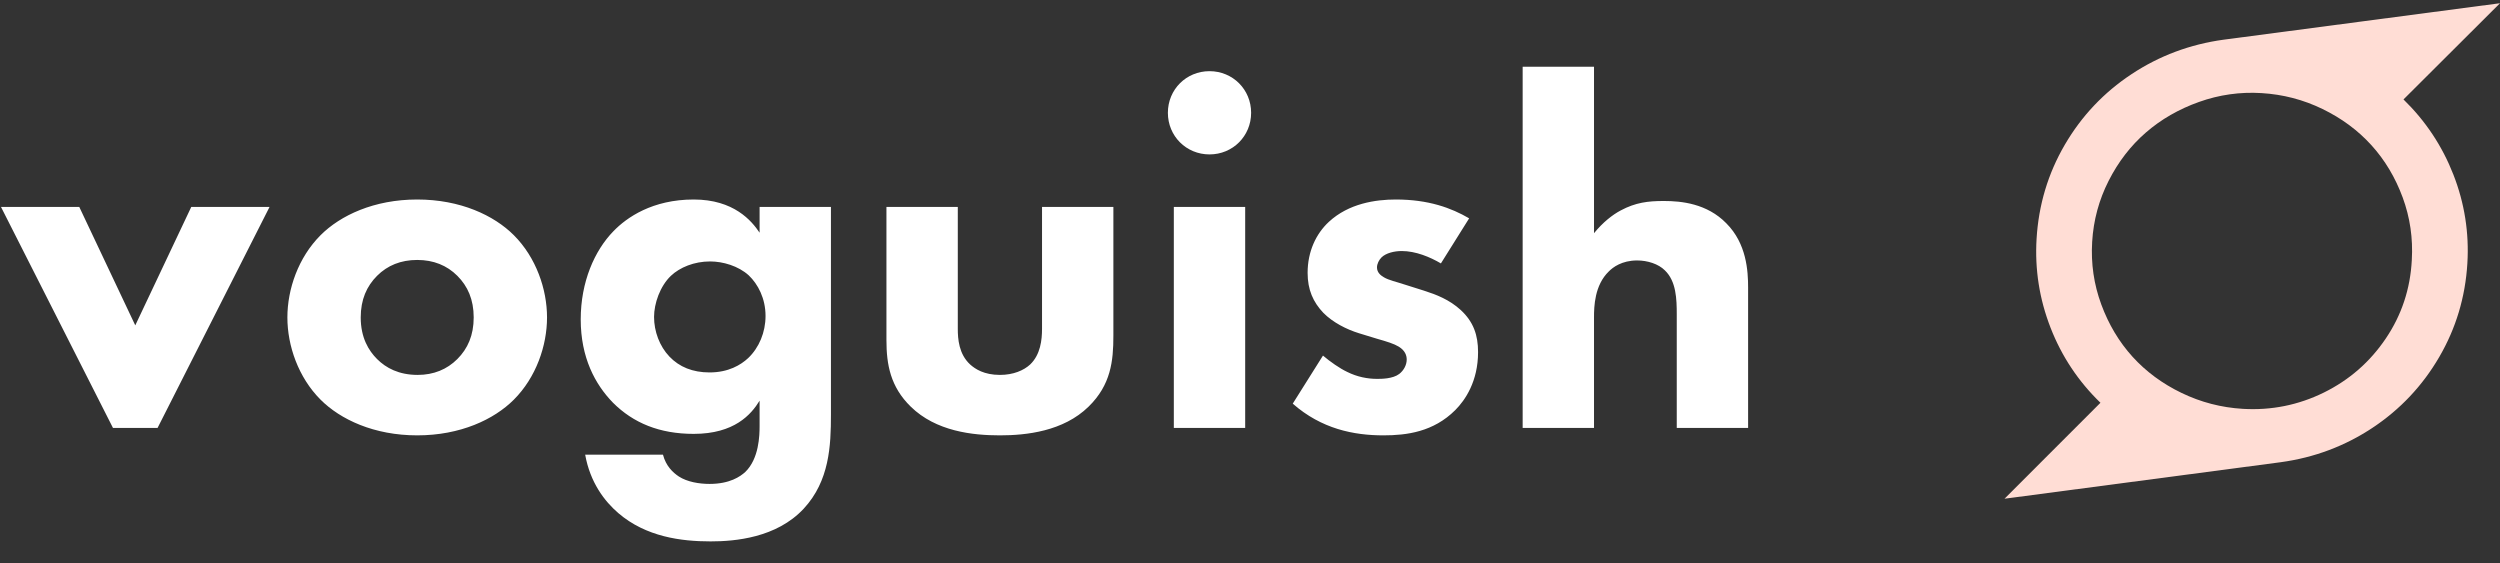
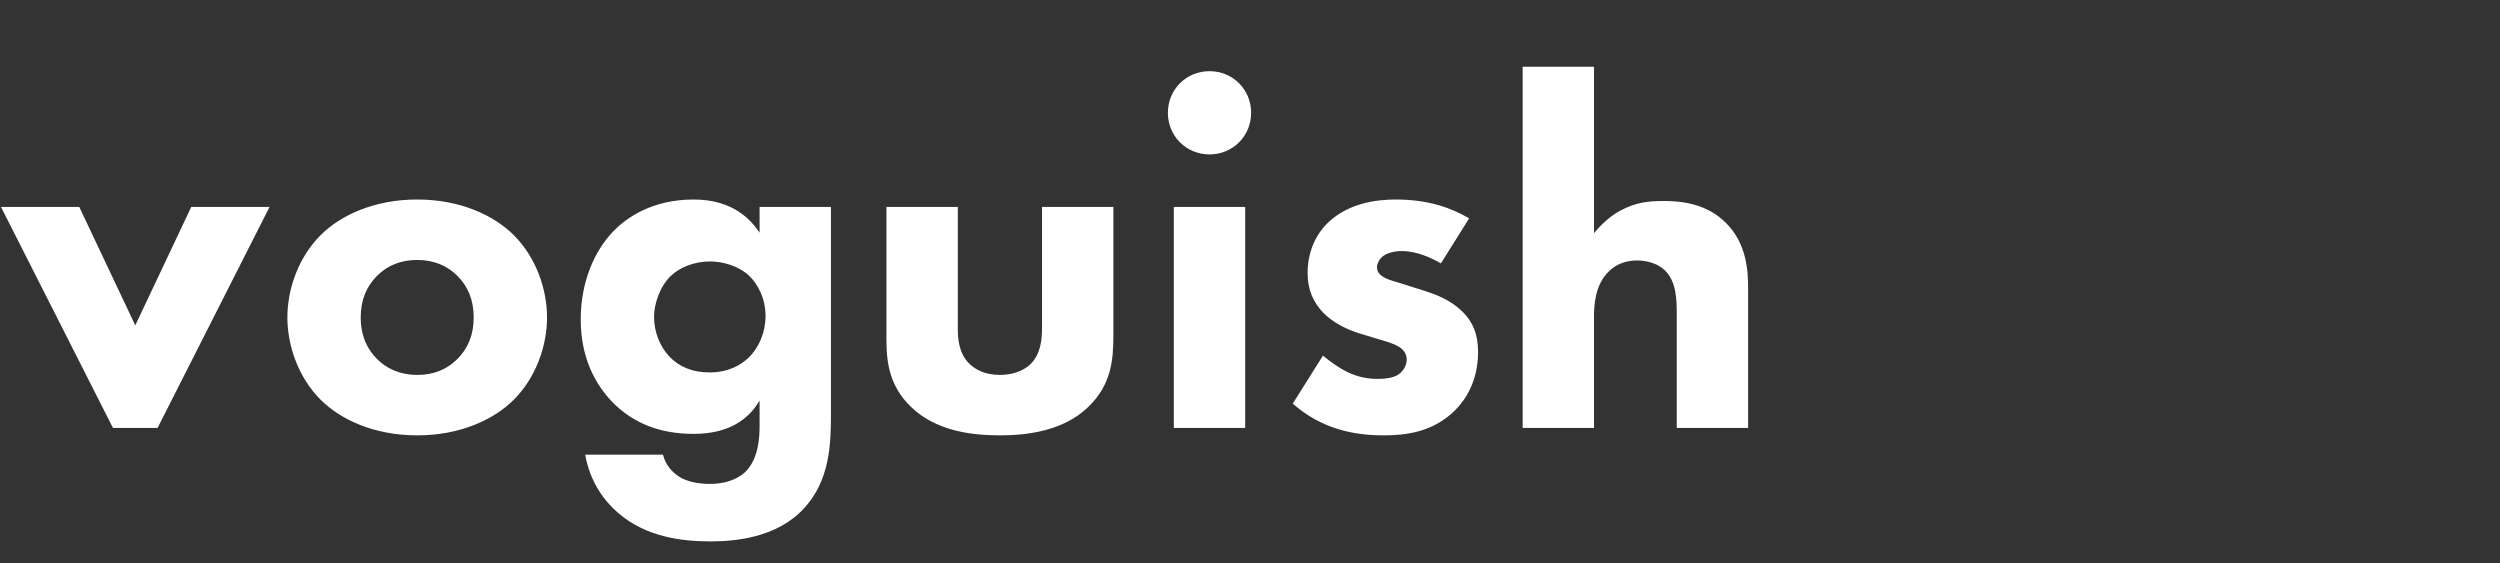
<svg xmlns="http://www.w3.org/2000/svg" width="111" height="25" viewBox="0 0 111 25">
  <rect x="0" y="0" width="111" height="25" fill="#333333" stroke="none" />
  <g fill="none" fill-rule="evenodd">
    <path fill="#FFF" d="M0.044,9.188 L3.52,9.188 L6.006,14.446 L8.492,9.188 L11.968,9.188 L6.996,19 L5.016,19 L0.044,9.188 Z M24.288,14.094 C24.288,15.348 23.804,16.756 22.814,17.746 C21.934,18.626 20.438,19.33 18.524,19.33 C16.61,19.33 15.114,18.626 14.234,17.746 C13.244,16.756 12.76,15.348 12.76,14.094 C12.76,12.84 13.244,11.432 14.234,10.442 C15.114,9.562 16.61,8.858 18.524,8.858 C20.438,8.858 21.934,9.562 22.814,10.442 C23.804,11.432 24.288,12.84 24.288,14.094 Z M18.524,11.542 C17.798,11.542 17.204,11.784 16.742,12.246 C16.28,12.708 16.016,13.302 16.016,14.094 C16.016,14.996 16.368,15.568 16.742,15.942 C17.138,16.338 17.71,16.646 18.546,16.646 C19.25,16.646 19.844,16.404 20.306,15.942 C20.768,15.48 21.032,14.886 21.032,14.094 C21.032,13.302 20.768,12.708 20.306,12.246 C19.844,11.784 19.25,11.542 18.524,11.542 Z M33.726,10.332 L33.726,9.188 L36.894,9.188 L36.894,18.406 C36.894,19.792 36.828,21.354 35.684,22.586 C34.474,23.884 32.626,24.038 31.548,24.038 C30.25,24.038 28.688,23.84 27.456,22.784 C26.84,22.256 26.202,21.42 25.982,20.188 L29.436,20.188 C29.568,20.694 29.876,20.98 30.14,21.156 C30.514,21.398 31.042,21.486 31.504,21.486 C32.406,21.486 32.868,21.156 33.088,20.958 C33.704,20.364 33.726,19.33 33.726,18.912 L33.726,17.79 C33.352,18.406 32.604,19.264 30.8,19.264 C29.282,19.264 28.116,18.78 27.214,17.878 C26.422,17.064 25.784,15.876 25.784,14.182 C25.784,12.51 26.4,11.124 27.236,10.266 C27.83,9.65 28.974,8.858 30.8,8.858 C32.582,8.858 33.374,9.804 33.726,10.332 Z M31.526,11.608 C30.822,11.608 30.184,11.872 29.788,12.246 C29.304,12.708 29.04,13.478 29.04,14.072 C29.04,14.71 29.282,15.37 29.722,15.832 C30.162,16.294 30.756,16.536 31.504,16.536 C32.34,16.536 32.89,16.206 33.22,15.898 C33.704,15.436 33.99,14.754 33.99,14.028 C33.99,13.258 33.66,12.62 33.242,12.224 C32.78,11.806 32.098,11.608 31.526,11.608 Z M39.358,9.188 L42.526,9.188 L42.526,14.6 C42.526,15.04 42.57,15.722 43.076,16.184 C43.296,16.382 43.692,16.646 44.396,16.646 C44.99,16.646 45.452,16.448 45.738,16.184 C46.2,15.744 46.266,15.084 46.266,14.6 L46.266,9.188 L49.434,9.188 L49.434,14.908 C49.434,16.03 49.324,17.086 48.334,18.054 C47.212,19.154 45.562,19.33 44.396,19.33 C43.186,19.33 41.558,19.154 40.436,18.054 C39.534,17.174 39.358,16.184 39.358,15.106 L39.358,9.188 Z M52.118,9.188 L55.286,9.188 L55.286,19 L52.118,19 L52.118,9.188 Z M51.854,5.008 C51.854,3.974 52.668,3.16 53.702,3.16 C54.736,3.16 55.55,3.974 55.55,5.008 C55.55,6.042 54.736,6.856 53.702,6.856 C52.668,6.856 51.854,6.042 51.854,5.008 Z M65.23,9.694 L63.976,11.696 C63.492,11.41 62.854,11.146 62.238,11.146 C61.908,11.146 61.534,11.234 61.336,11.432 C61.226,11.542 61.138,11.718 61.138,11.872 C61.138,12.092 61.292,12.224 61.446,12.312 C61.666,12.444 61.996,12.51 62.392,12.642 L63.228,12.906 C63.778,13.082 64.35,13.302 64.856,13.764 C65.428,14.292 65.626,14.886 65.626,15.634 C65.626,16.932 65.054,17.768 64.614,18.208 C63.646,19.176 62.458,19.33 61.424,19.33 C60.104,19.33 58.674,19.044 57.398,17.922 L58.74,15.788 C59.048,16.052 59.488,16.36 59.818,16.514 C60.258,16.734 60.72,16.822 61.138,16.822 C61.336,16.822 61.842,16.822 62.128,16.602 C62.326,16.448 62.458,16.206 62.458,15.964 C62.458,15.788 62.392,15.568 62.106,15.392 C61.886,15.26 61.6,15.172 61.138,15.04 L60.346,14.798 C59.774,14.622 59.18,14.314 58.762,13.896 C58.3,13.412 58.058,12.862 58.058,12.114 C58.058,11.168 58.432,10.376 59.004,9.848 C59.884,9.034 61.072,8.858 61.974,8.858 C63.426,8.858 64.438,9.232 65.23,9.694 Z M67.606,19 L67.606,2.962 L70.774,2.962 L70.774,10.354 C71.17,9.87 71.588,9.54 71.962,9.342 C72.622,8.99 73.172,8.924 73.876,8.924 C74.646,8.924 75.79,9.034 76.648,9.914 C77.55,10.816 77.616,12.026 77.616,12.774 L77.616,19 L74.448,19 L74.448,13.962 C74.448,13.28 74.426,12.488 73.92,12.004 C73.634,11.718 73.15,11.564 72.688,11.564 C72.006,11.564 71.61,11.872 71.434,12.048 C70.796,12.664 70.774,13.61 70.774,14.094 L70.774,19 L67.606,19 Z" />
-     <path fill="#FFDDD5" d="M107.084,11.548 C107.141,10.582 107.006,9.655 106.679,8.767 C106.351,7.879 105.889,7.106 105.291,6.447 C104.694,5.788 103.969,5.252 103.118,4.839 C102.267,4.425 101.363,4.19 100.405,4.133 C99.456,4.076 98.533,4.206 97.637,4.526 C96.741,4.845 95.955,5.297 95.28,5.882 C94.604,6.467 94.052,7.184 93.622,8.031 C93.193,8.878 92.949,9.78 92.892,10.738 C92.834,11.704 92.969,12.63 93.297,13.518 C93.624,14.406 94.087,15.18 94.684,15.839 C95.282,16.498 96.008,17.034 96.863,17.447 C97.719,17.86 98.625,18.096 99.583,18.153 C100.851,18.227 102.05,17.985 103.18,17.429 C104.309,16.872 105.226,16.072 105.93,15.028 C106.634,13.985 107.018,12.825 107.084,11.548 Z M111,0.143 L106.715,4.415 C107.698,5.373 108.436,6.486 108.931,7.754 C109.427,9.023 109.633,10.337 109.551,11.695 C109.461,13.193 109.044,14.58 108.299,15.857 C107.554,17.134 106.568,18.179 105.34,18.994 C104.113,19.808 102.754,20.318 101.265,20.522 L89,22.143 L93.26,17.883 C92.278,16.933 91.539,15.822 91.044,14.55 C90.549,13.277 90.342,11.961 90.424,10.603 C90.514,9.097 90.932,7.705 91.676,6.429 C92.421,5.152 93.409,4.106 94.641,3.292 C95.873,2.477 97.234,1.968 98.723,1.763 C100.09,1.583 102.136,1.313 104.862,0.953 C107.587,0.593 109.633,0.323 111,0.143 Z" />
  </g>
</svg>